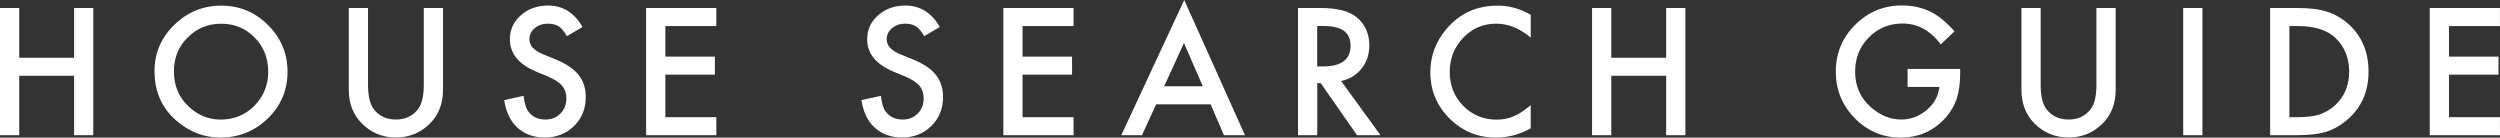
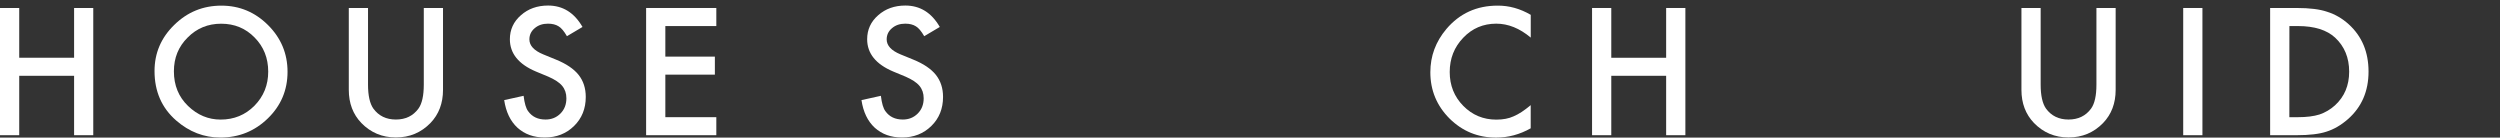
<svg xmlns="http://www.w3.org/2000/svg" version="1.1" id="レイヤー_1" x="0px" y="0px" viewBox="0 0 500.72 27.56" style="enable-background:new 0 0 500.72 27.56;" xml:space="preserve">
  <rect x="0" y="0" width="500.72" height="27.56" fill="#333333" stroke="none" />
  <style type="text/css">
	.st0{fill:#FFFFFF;}
</style>
  <g>
    <g>
      <path class="st0" d="M3.85,11.57h10.99V1.6h3.84v25.48h-3.84v-11.9H3.85v11.9H0V1.6h3.85V11.57z" />
      <path class="st0" d="M30.95,14.23c0-3.59,1.31-6.67,3.95-9.24c2.62-2.57,5.76-3.86,9.44-3.86c3.63,0,6.74,1.3,9.34,3.89    c2.61,2.6,3.91,5.72,3.91,9.36c0,3.66-1.31,6.77-3.93,9.32c-2.63,2.56-5.8,3.85-9.52,3.85c-3.29,0-6.24-1.14-8.86-3.42    C32.39,21.61,30.95,18.31,30.95,14.23z M34.83,14.28c0,2.82,0.95,5.13,2.84,6.95c1.88,1.81,4.05,2.72,6.52,2.72    c2.67,0,4.93-0.92,6.77-2.77c1.84-1.87,2.76-4.15,2.76-6.83c0-2.72-0.91-5-2.72-6.83c-1.8-1.85-4.04-2.77-6.7-2.77    c-2.65,0-4.89,0.92-6.72,2.77C35.74,9.34,34.83,11.59,34.83,14.28z" />
      <path class="st0" d="M73.71,1.6v15.35c0,2.19,0.36,3.79,1.07,4.8c1.07,1.46,2.57,2.19,4.51,2.19c1.95,0,3.45-0.73,4.52-2.19    c0.71-0.98,1.07-2.58,1.07-4.8V1.6h3.85v16.4c0,2.68-0.84,4.9-2.51,6.63c-1.88,1.94-4.19,2.9-6.93,2.9c-2.74,0-5.04-0.97-6.92-2.9    c-1.67-1.74-2.51-3.95-2.51-6.63V1.6H73.71z" />
      <path class="st0" d="M116.67,5.4l-3.12,1.85c-0.58-1.01-1.14-1.67-1.67-1.98c-0.55-0.35-1.26-0.53-2.13-0.53    c-1.07,0-1.95,0.3-2.66,0.91c-0.7,0.59-1.06,1.34-1.06,2.24c0,1.24,0.93,2.24,2.77,3l2.54,1.04c2.07,0.84,3.58,1.86,4.54,3.06    c0.96,1.21,1.44,2.68,1.44,4.43c0,2.34-0.78,4.28-2.34,5.81c-1.57,1.54-3.53,2.31-5.86,2.31c-2.21,0-4.04-0.65-5.48-1.96    c-1.42-1.31-2.3-3.15-2.66-5.53l3.89-0.86c0.18,1.5,0.48,2.53,0.92,3.1c0.79,1.1,1.95,1.65,3.47,1.65c1.2,0,2.19-0.4,2.99-1.2    s1.19-1.82,1.19-3.05c0-0.5-0.07-0.95-0.21-1.36c-0.14-0.41-0.35-0.79-0.64-1.14s-0.67-0.67-1.13-0.97    c-0.46-0.3-1.01-0.59-1.65-0.87l-2.46-1.02c-3.49-1.47-5.23-3.63-5.23-6.47c0-1.91,0.73-3.52,2.2-4.8    c1.46-1.3,3.28-1.95,5.46-1.95C112.73,1.11,115.02,2.54,116.67,5.4z" />
      <path class="st0" d="M143.47,5.22h-10.21v6.12h9.92v3.61h-9.92v8.52h10.21v3.61h-14.06V1.6h14.06V5.22z" />
      <path class="st0" d="M188.23,5.4l-3.12,1.85c-0.58-1.01-1.14-1.67-1.67-1.98c-0.55-0.35-1.26-0.53-2.13-0.53    c-1.07,0-1.95,0.3-2.66,0.91c-0.7,0.59-1.06,1.34-1.06,2.24c0,1.24,0.93,2.24,2.77,3l2.54,1.04c2.07,0.84,3.58,1.86,4.54,3.06    c0.96,1.21,1.44,2.68,1.44,4.43c0,2.34-0.78,4.28-2.34,5.81c-1.57,1.54-3.53,2.31-5.86,2.31c-2.21,0-4.04-0.65-5.48-1.96    c-1.42-1.31-2.3-3.15-2.66-5.53l3.89-0.86c0.18,1.5,0.48,2.53,0.92,3.1c0.79,1.1,1.95,1.65,3.47,1.65c1.2,0,2.19-0.4,2.99-1.2    s1.19-1.82,1.19-3.05c0-0.5-0.07-0.95-0.21-1.36c-0.14-0.41-0.35-0.79-0.64-1.14s-0.67-0.67-1.13-0.97    c-0.46-0.3-1.01-0.59-1.65-0.87l-2.46-1.02c-3.49-1.47-5.23-3.63-5.23-6.47c0-1.91,0.73-3.52,2.2-4.8    c1.46-1.3,3.28-1.95,5.46-1.95C184.28,1.11,186.58,2.54,188.23,5.4z" />
-       <path class="st0" d="M215.02,5.22H204.8v6.12h9.92v3.61h-9.92v8.52h10.22v3.61h-14.06V1.6h14.06V5.22z" />
-       <path class="st0" d="M242.47,20.89h-10.91l-2.84,6.19h-4.14L237.19,0l12.16,27.08h-4.21L242.47,20.89z M240.91,17.28l-3.78-8.66    l-3.96,8.66H240.91z" />
-       <path class="st0" d="M268.61,16.22l7.89,10.86h-4.7l-7.28-10.43h-0.69v10.43h-3.85V1.6h4.51c3.37,0,5.8,0.63,7.29,1.9    c1.65,1.41,2.48,3.27,2.48,5.58c0,1.8-0.52,3.36-1.55,4.65C271.67,15.03,270.3,15.86,268.61,16.22z M263.82,13.3h1.22    c3.64,0,5.46-1.39,5.46-4.18c0-2.61-1.77-3.91-5.31-3.91h-1.37V13.3z" />
      <path class="st0" d="M306.59,2.97v4.56c-2.22-1.86-4.52-2.79-6.9-2.79c-2.62,0-4.83,0.94-6.62,2.82c-1.8,1.87-2.71,4.16-2.71,6.87    c0,2.67,0.9,4.93,2.71,6.77s4.02,2.76,6.63,2.76c1.35,0,2.5-0.22,3.45-0.66c0.53-0.22,1.07-0.52,1.64-0.89    c0.57-0.37,1.16-0.83,1.79-1.35v4.64c-2.2,1.24-4.51,1.86-6.93,1.86c-3.64,0-6.75-1.27-9.32-3.81c-2.56-2.56-3.85-5.65-3.85-9.27    c0-3.25,1.07-6.14,3.22-8.68c2.64-3.11,6.06-4.67,10.25-4.67C302.24,1.11,304.46,1.73,306.59,2.97z" />
      <path class="st0" d="M322.72,11.57h10.99V1.6h3.85v25.48h-3.85v-11.9h-10.99v11.9h-3.85V1.6h3.85V11.57z" />
-       <path class="st0" d="M382.07,13.81h10.53v0.84c0,1.91-0.22,3.61-0.68,5.08c-0.44,1.36-1.18,2.64-2.23,3.83    c-2.37,2.66-5.38,3.99-9.03,3.99c-3.56,0-6.62-1.29-9.16-3.86c-2.54-2.59-3.81-5.69-3.81-9.31c0-3.7,1.29-6.83,3.88-9.41    c2.59-2.59,5.73-3.88,9.44-3.88c1.99,0,3.85,0.41,5.58,1.22c1.65,0.81,3.27,2.13,4.87,3.96l-2.74,2.62    c-2.09-2.78-4.64-4.18-7.64-4.18c-2.7,0-4.96,0.93-6.78,2.79c-1.83,1.83-2.74,4.11-2.74,6.87c0,2.84,1.02,5.18,3.05,7.01    c1.9,1.71,3.97,2.56,6.19,2.56c1.89,0,3.59-0.64,5.1-1.91c1.51-1.29,2.35-2.83,2.53-4.62h-6.36V13.81z" />
      <path class="st0" d="M408.72,1.6v15.35c0,2.19,0.36,3.79,1.07,4.8c1.07,1.46,2.57,2.19,4.51,2.19c1.95,0,3.45-0.73,4.52-2.19    c0.71-0.98,1.07-2.58,1.07-4.8V1.6h3.85v16.4c0,2.68-0.84,4.9-2.51,6.63c-1.88,1.94-4.19,2.9-6.93,2.9c-2.74,0-5.04-0.97-6.92-2.9    c-1.67-1.74-2.51-3.95-2.51-6.63V1.6H408.72z" />
      <path class="st0" d="M441.12,1.6v25.48h-3.85V1.6H441.12z" />
-       <path class="st0" d="M454.68,27.08V1.6h5.35c2.56,0,4.59,0.25,6.07,0.76c1.6,0.5,3.04,1.34,4.34,2.52    c2.63,2.4,3.95,5.55,3.95,9.46c0,3.92-1.37,7.09-4.11,9.51c-1.38,1.21-2.82,2.05-4.32,2.52c-1.41,0.47-3.4,0.71-5.99,0.71H454.68z     M458.53,23.47h1.73c1.73,0,3.16-0.18,4.31-0.54c1.14-0.39,2.18-1,3.1-1.83c1.89-1.73,2.84-3.98,2.84-6.75    c0-2.79-0.94-5.06-2.8-6.8c-1.68-1.55-4.17-2.33-7.44-2.33h-1.73V23.47z" />
-       <path class="st0" d="M500.72,5.22H490.5v6.12h9.92v3.61h-9.92v8.52h10.21v3.61h-14.06V1.6h14.06V5.22z" />
+       <path class="st0" d="M454.68,27.08V1.6h5.35c2.56,0,4.59,0.25,6.07,0.76c1.6,0.5,3.04,1.34,4.34,2.52    c2.63,2.4,3.95,5.55,3.95,9.46c0,3.92-1.37,7.09-4.11,9.51c-1.38,1.21-2.82,2.05-4.32,2.52c-1.41,0.47-3.4,0.71-5.99,0.71H454.68z     M458.53,23.47h1.73c1.73,0,3.16-0.18,4.31-0.54c1.14-0.39,2.18-1,3.1-1.83c1.89-1.73,2.84-3.98,2.84-6.75    c0-2.79-0.94-5.06-2.8-6.8c-1.68-1.55-4.17-2.33-7.44-2.33h-1.73z" />
    </g>
  </g>
</svg>